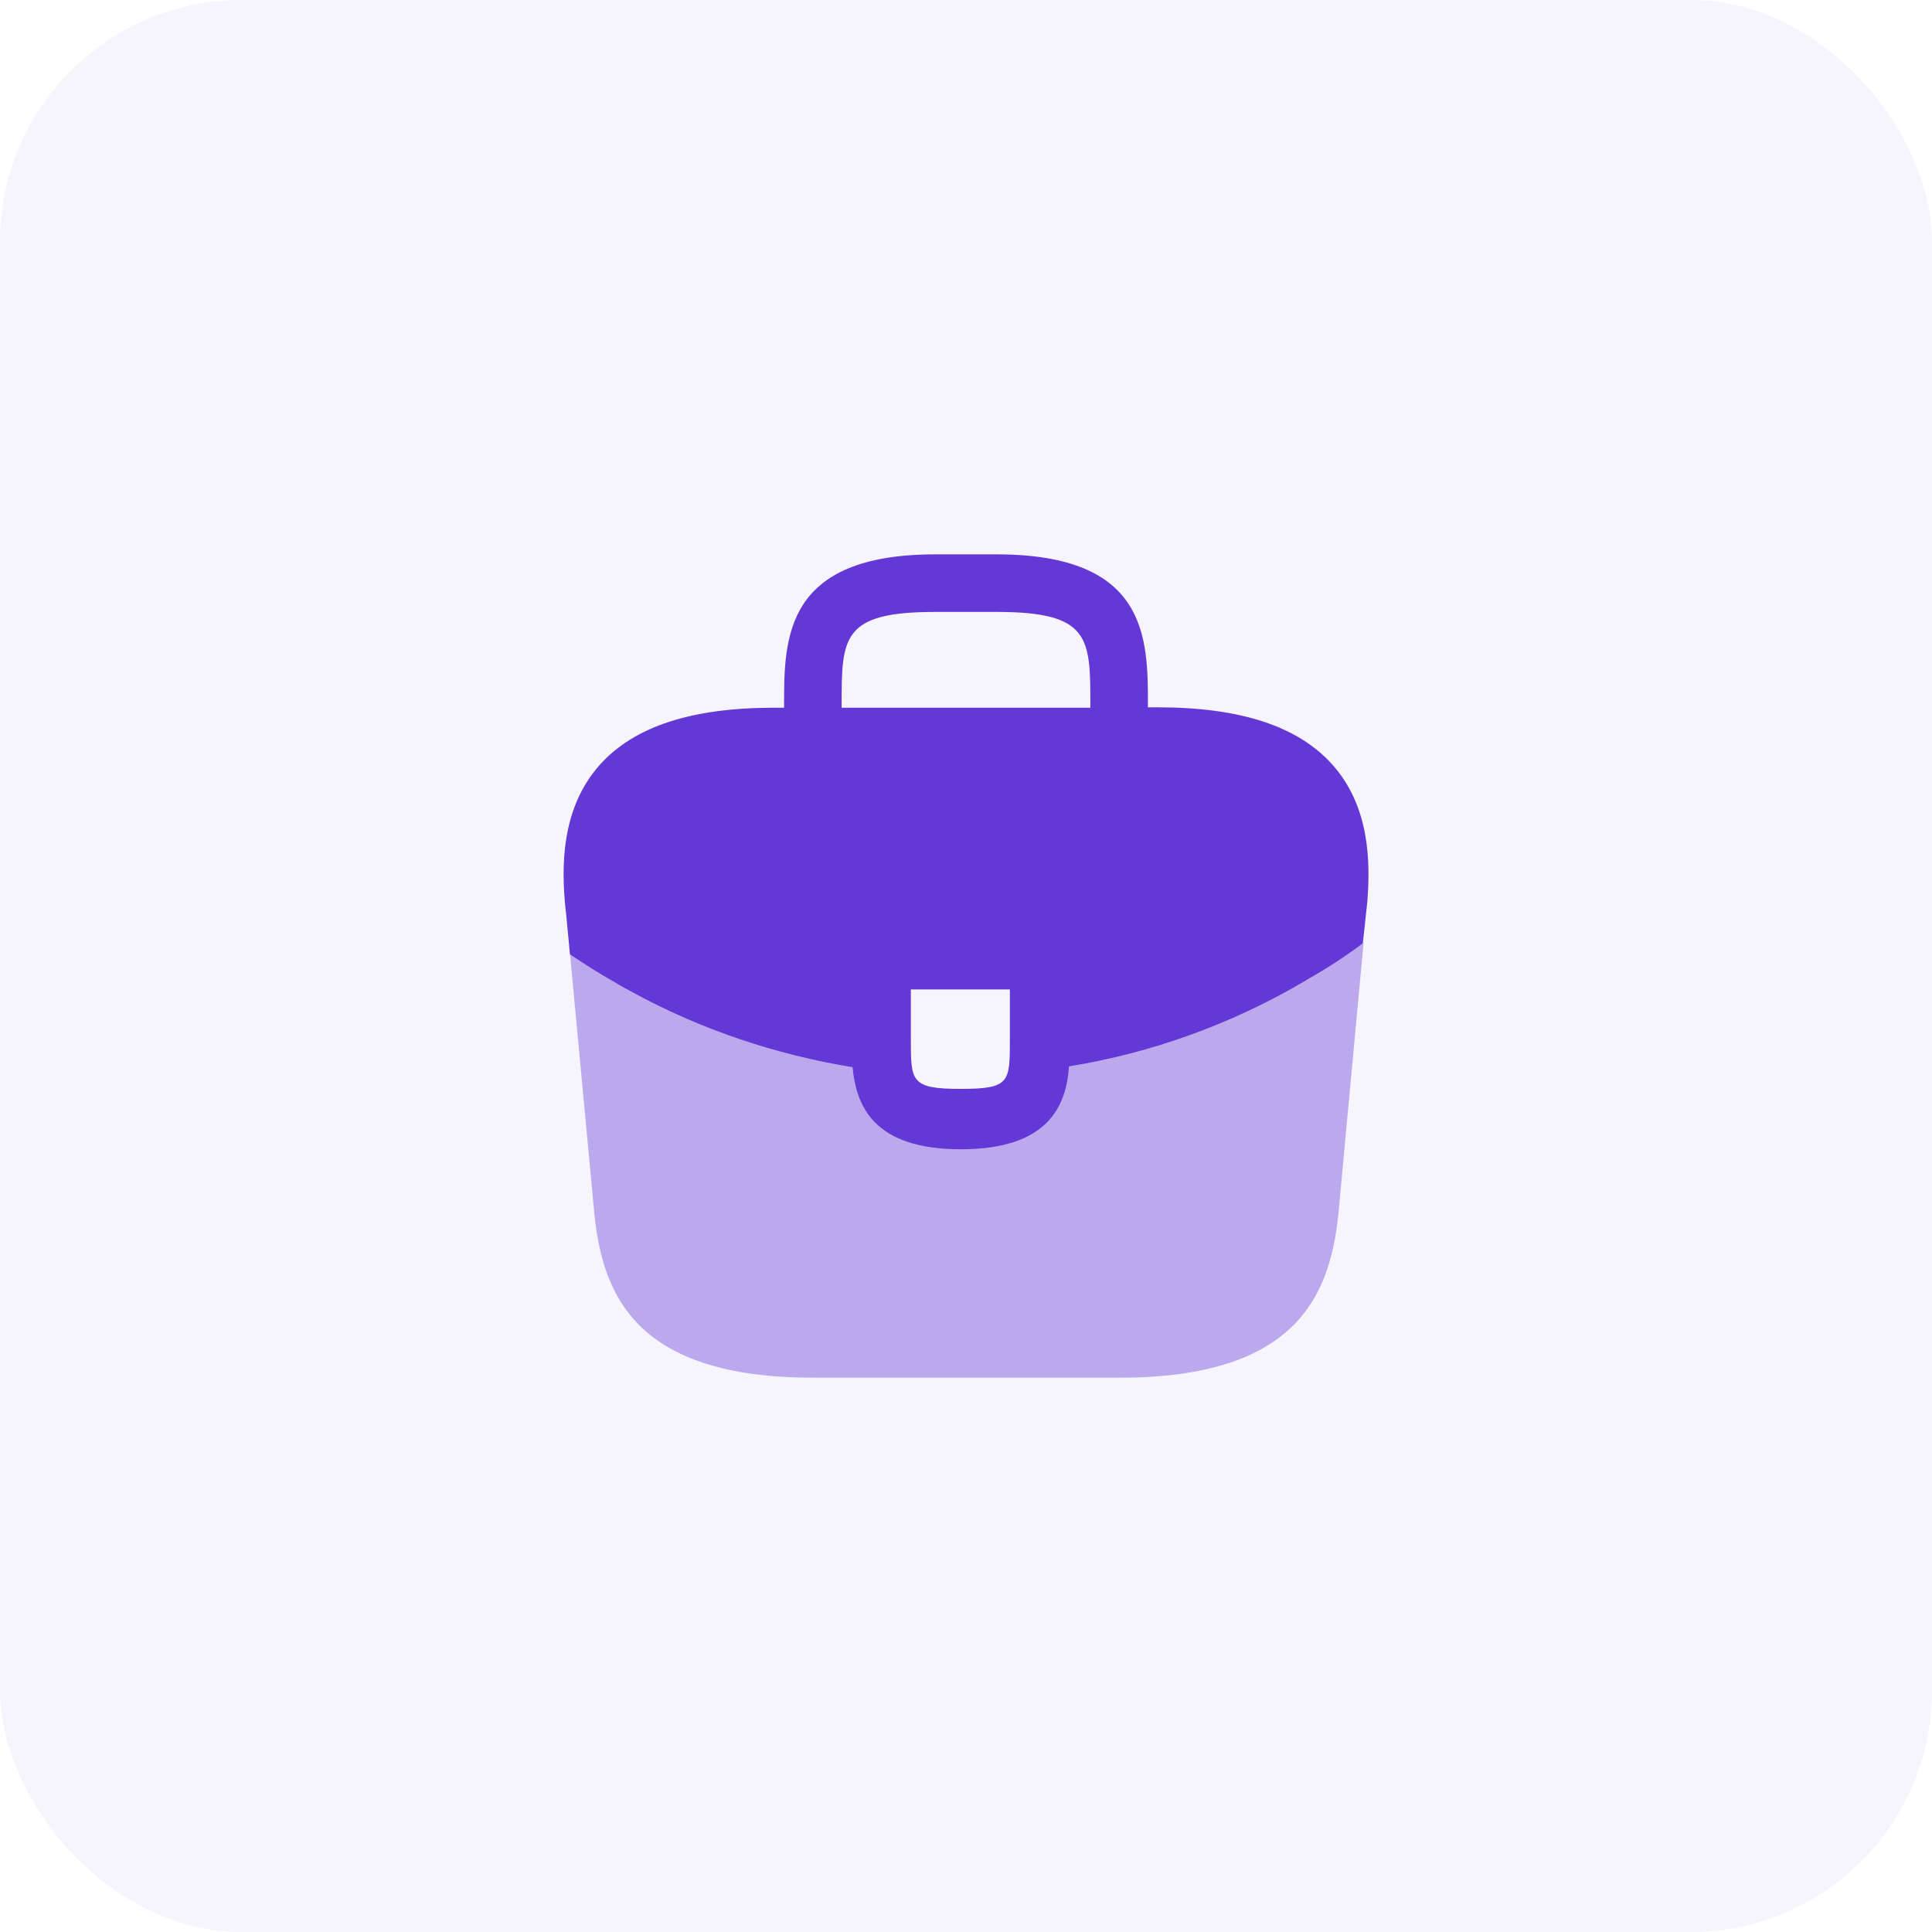
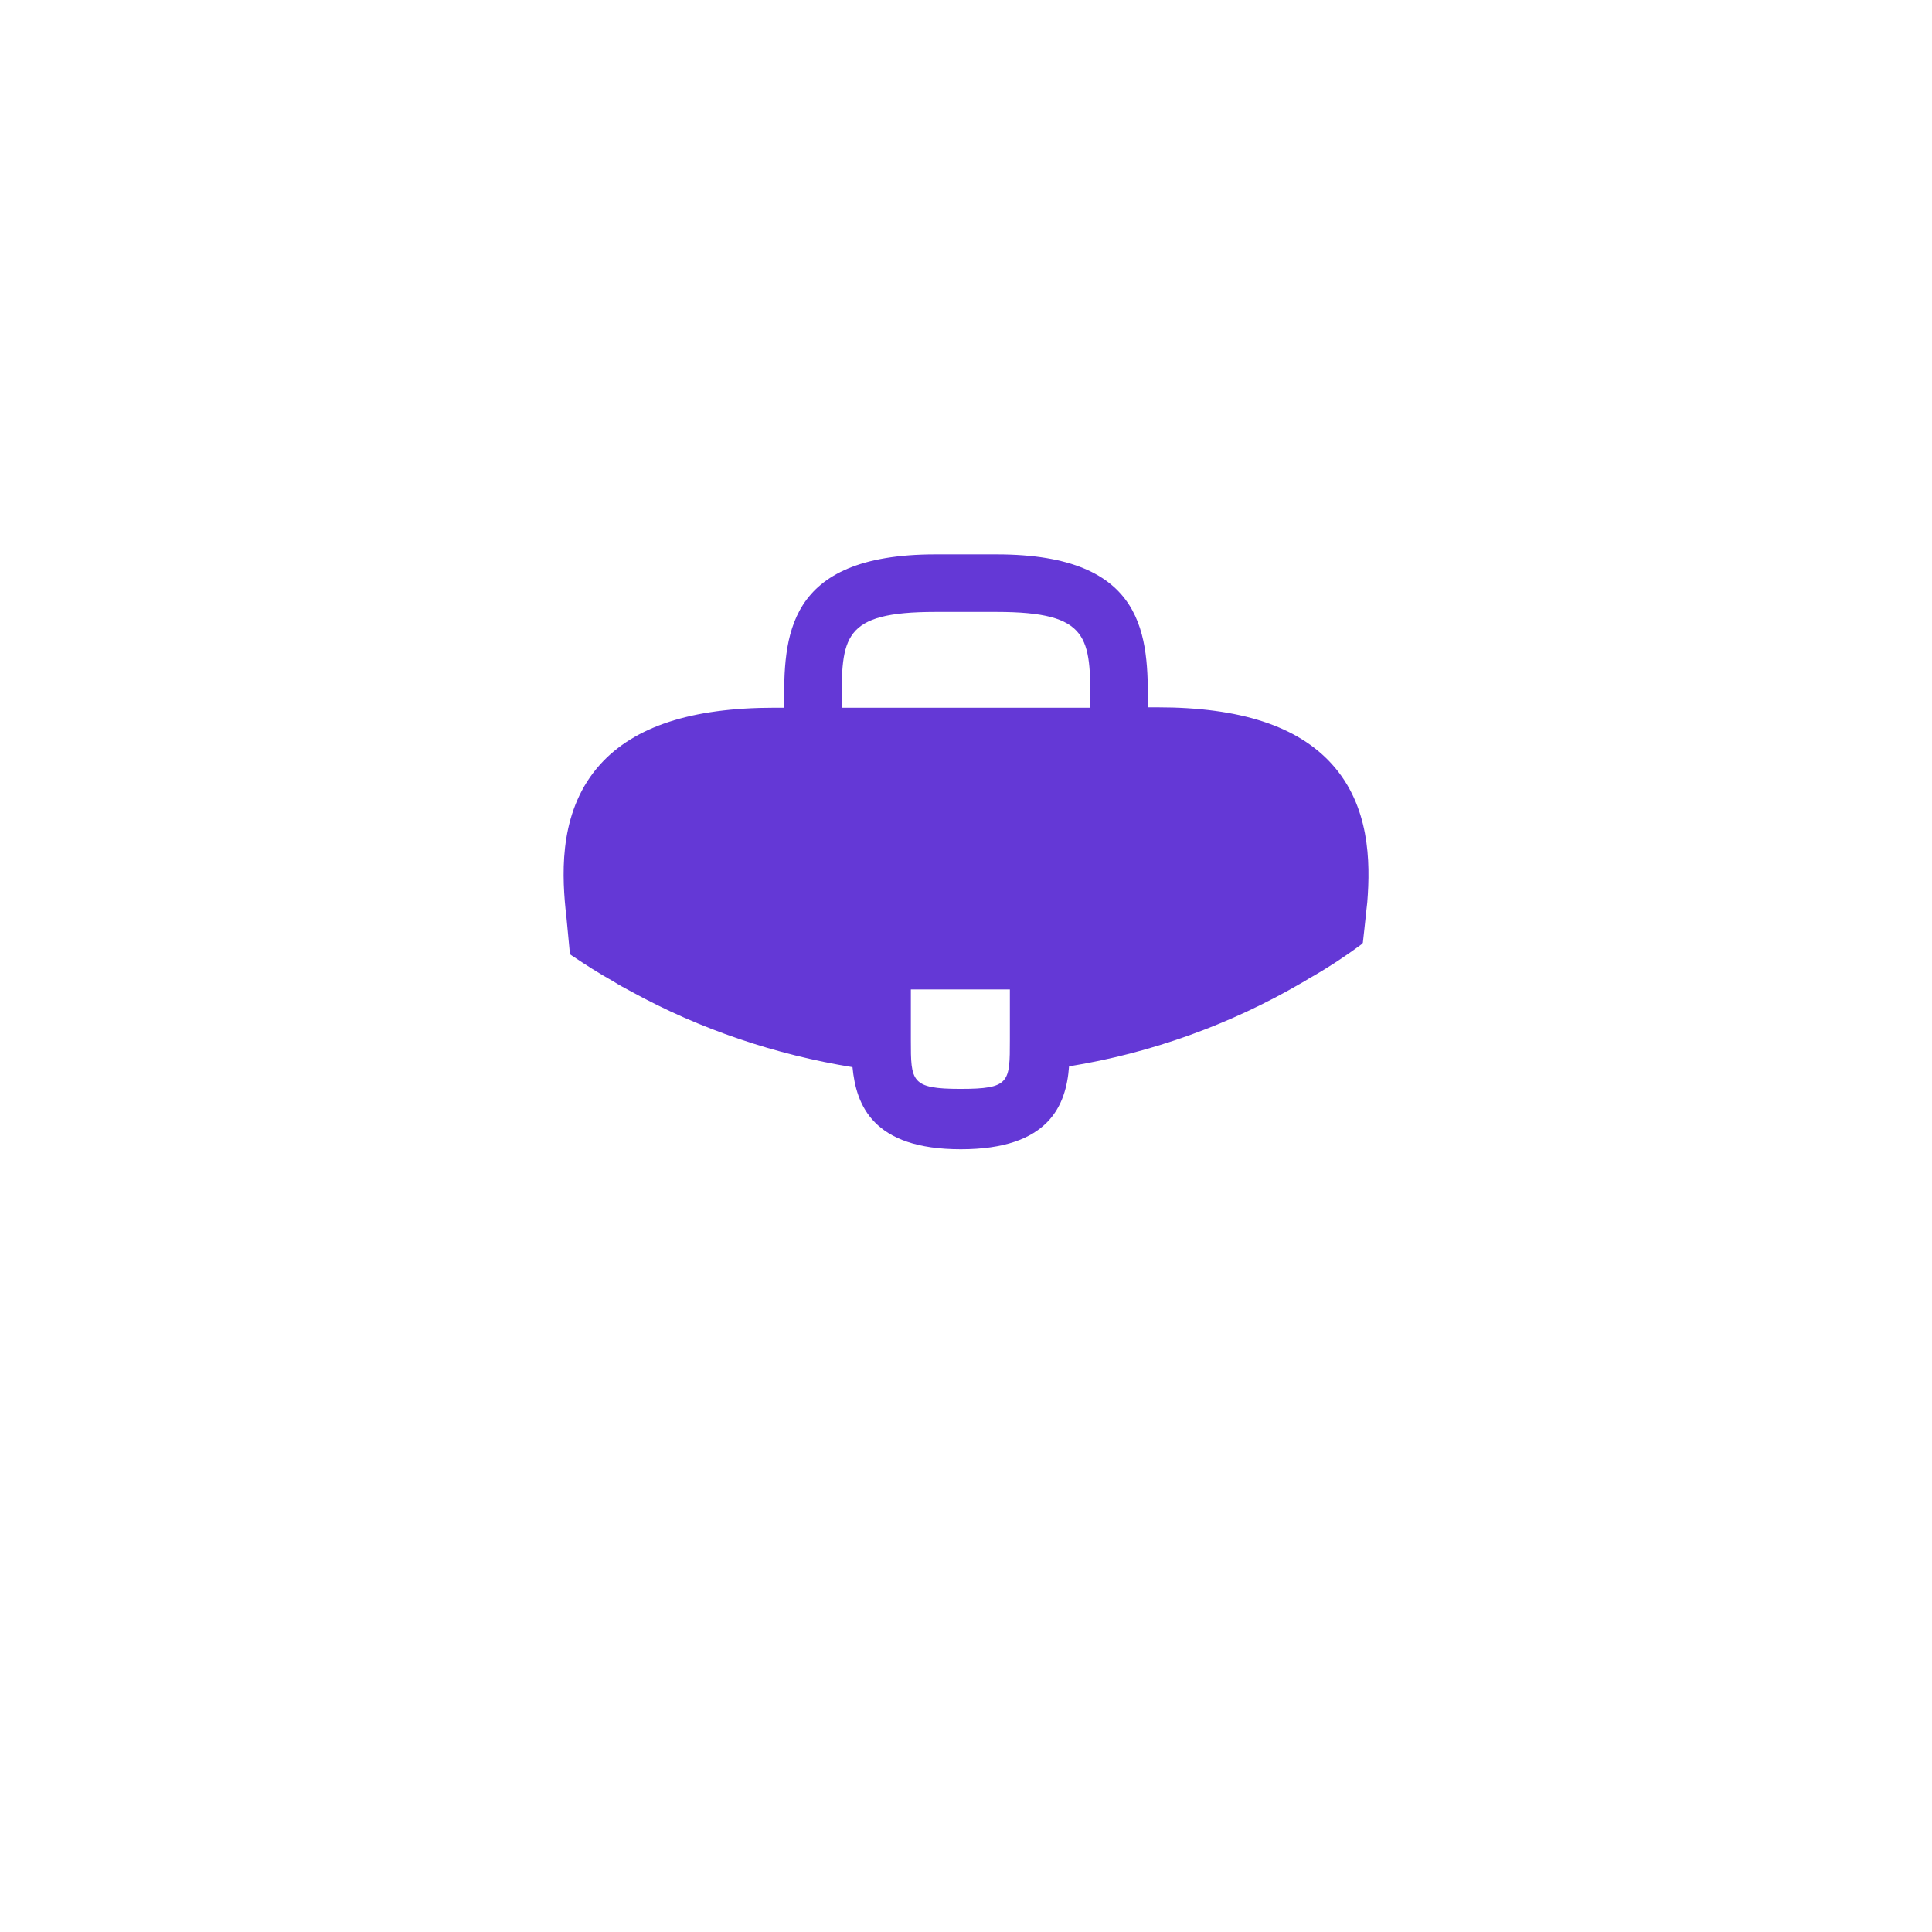
<svg xmlns="http://www.w3.org/2000/svg" width="48" height="48" viewBox="0 0 48 48" fill="none">
-   <rect width="48" height="48" rx="6" fill="#744ED9" fill-opacity="0.06" />
  <path d="M33.09 18.983C32.24 18.043 30.82 17.573 28.76 17.573H28.52V17.533C28.52 15.853 28.52 13.773 24.76 13.773H23.24C19.48 13.773 19.48 15.863 19.48 17.533V17.583H19.24C17.17 17.583 15.76 18.053 14.91 18.993C13.92 20.093 13.95 21.573 14.05 22.583L14.06 22.653L14.16 23.703C14.17 23.713 14.19 23.733 14.21 23.743C14.54 23.963 14.88 24.183 15.24 24.383C15.38 24.473 15.53 24.553 15.68 24.633C17.39 25.573 19.27 26.203 21.18 26.513C21.27 27.453 21.68 28.553 23.87 28.553C26.06 28.553 26.49 27.463 26.56 26.493C28.6 26.163 30.57 25.453 32.35 24.413C32.41 24.383 32.45 24.353 32.5 24.323C32.96 24.063 33.39 23.783 33.81 23.473C33.83 23.463 33.85 23.443 33.86 23.423L33.9 23.063L33.95 22.593C33.96 22.533 33.96 22.483 33.97 22.413C34.05 21.403 34.03 20.023 33.09 18.983ZM25.09 25.833C25.09 26.893 25.09 27.053 23.86 27.053C22.63 27.053 22.63 26.863 22.63 25.843V24.583H25.09V25.833ZM20.91 17.573V17.533C20.91 15.833 20.91 15.203 23.24 15.203H24.76C27.09 15.203 27.09 15.843 27.09 17.533V17.583H20.91V17.573Z" fill="#6438D6" />
-   <path opacity="0.4" d="M32.5 24.298C32.45 24.328 32.4 24.358 32.35 24.388C30.57 25.428 28.6 26.128 26.56 26.468C26.48 27.428 26.06 28.528 23.87 28.528C21.68 28.528 21.26 27.438 21.18 26.488C19.27 26.188 17.39 25.558 15.68 24.608C15.53 24.528 15.38 24.448 15.24 24.358C14.88 24.158 14.54 23.938 14.21 23.718C14.19 23.708 14.17 23.688 14.16 23.678L14.77 30.188C14.98 32.178 15.8 34.228 20.2 34.228H27.82C32.22 34.228 33.04 32.178 33.25 30.178L33.88 23.398C33.87 23.418 33.85 23.438 33.83 23.448C33.4 23.758 32.96 24.048 32.5 24.298Z" fill="#6438D6" />
</svg>